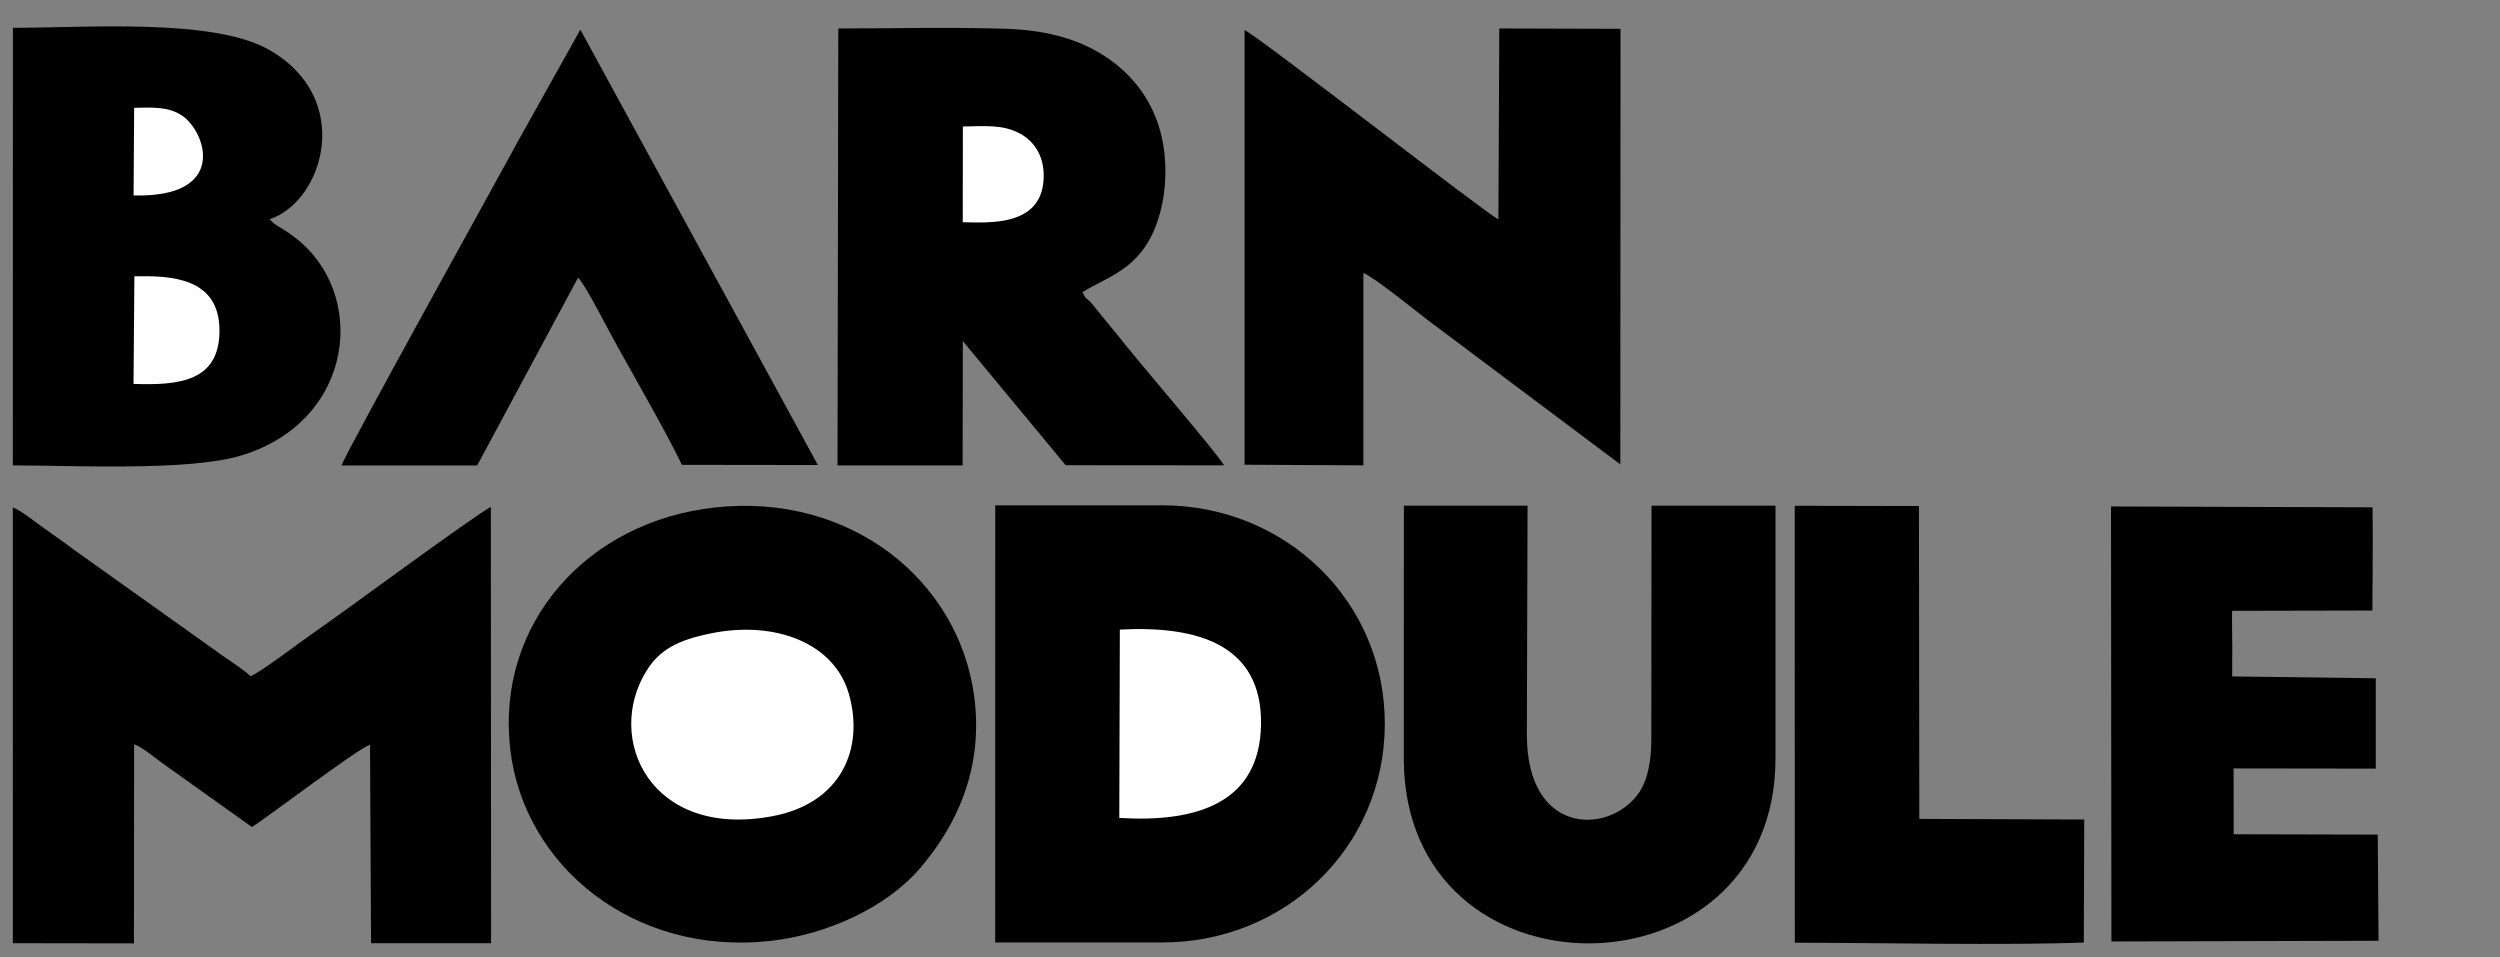
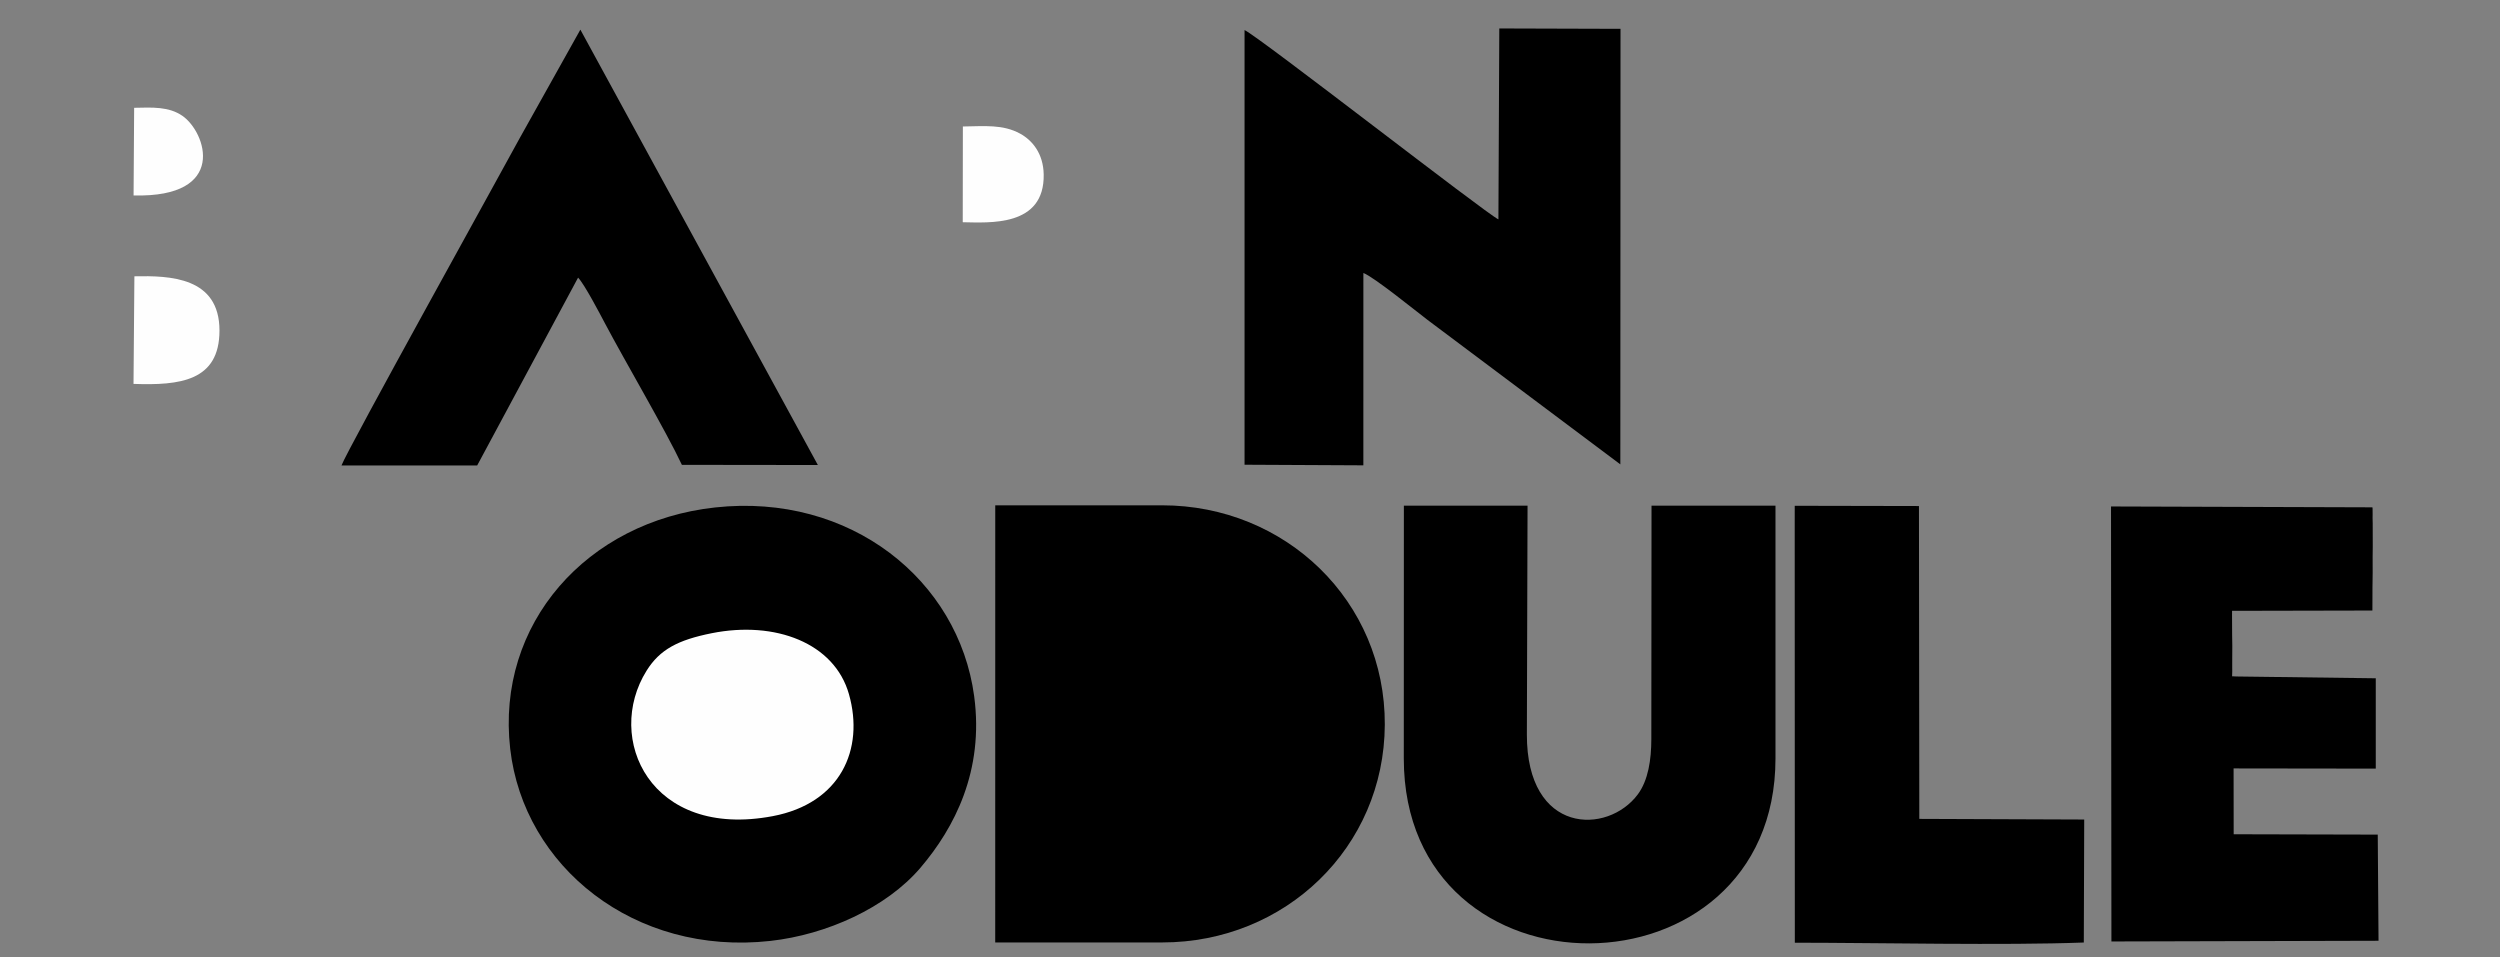
<svg xmlns="http://www.w3.org/2000/svg" version="1.1" width="16585.432pt" height="6349.213pt" viewBox="0 0 16585.432 6349.213">
  <rect x="0" y="0" width="16585.432" height="6349.213" fill="#808080" stroke="none" />
  <g>
    <clipPath id="cp0">
      <path transform="matrix(2.778,0,0,-2.778,25,6324.213)" d="M -9 -9 L 5962 -9 L 5962 2277 L -9 2277 Z " fill-rule="evenodd" />
    </clipPath>
    <g clip-path="url(#cp0)">
      <g id="Layer-1" data-name="Слой 1">
        <path transform="matrix(2.778,0,0,-2.778,25,6324.213)" d="M 1698.854 1064.701 C 1392.637 1031.313 1175.233 787.01 1209.423 488.265 C 1241.614 206.984 1505.968 -6.563 1830.614 29.494 C 1965.193 44.444 2107.916 108.817 2189.244 204.346 C 2270.214 299.455 2341.37 435.502 2317.41 614.018 C 2280.192 891.324 2021.607 1099.89 1698.854 1064.701 " fill-rule="evenodd" />
        <path transform="matrix(2.778,0,0,-2.778,25,6324.213)" d="M 2367.694 25.863 L 2766.353 25.863 C 3060.764 25.863 3296.612 253.122 3298.063 545.673 C 3299.527 840.876 3060.913 1069.788 2766.353 1069.788 L 2367.769 1069.788 Z " fill-rule="evenodd" />
-         <path transform="matrix(2.778,0,0,-2.778,25,6324.213)" d="M 589.466 661.626 C 570.182 679.131 545.198 694.984 521.361 711.577 L 169.412 962.367 C 145.873 979.565 123.515 996.209 99.402 1012.833 C 74.466 1030.027 49.327 1052.047 21.634 1065.083 L 21.661 24.102 L 310.915 23.648 L 311.265 499.124 C 331.679 492.062 362.251 465.548 381.998 451.695 L 592.546 301.588 C 622.533 319.245 854.231 495.682 874.677 497.684 L 877.093 24.095 L 1163.777 24.134 L 1163.208 1066.19 C 1101.485 1029.848 824.037 823.472 735.696 762.418 C 705.592 741.611 613.832 671.513 589.466 661.626 " fill-rule="evenodd" />
-         <path transform="matrix(2.778,0,0,-2.778,25,6324.213)" d="M 21.631 1165.145 C 163.477 1165.145 442.212 1150.704 567.38 1188.813 C 840.227 1271.886 870.11 1578.442 693.655 1710.593 C 654.924 1739.599 650.059 1735.628 634.96 1753.12 C 762.82 1794.599 839.533 2042.745 631.195 2158.882 C 497.613 2233.347 195.198 2210.088 21.86 2210.088 Z " fill-rule="evenodd" />
-         <path transform="matrix(2.778,0,0,-2.778,25,6324.213)" d="M 1991.08 1165.055 L 2289.916 1165.055 L 2290.325 1461.975 L 2535.959 1165.572 L 2914.385 1165.256 C 2894.87 1197.677 2704.964 1418.152 2661.597 1474.133 L 2599.65 1550.06 C 2584.823 1567.619 2584.879 1559.214 2576.14 1578.912 C 2641.637 1620.332 2734.626 1636.036 2766.721 1791.012 C 2778.747 1849.083 2776.182 1917.464 2758.949 1973.191 C 2736.359 2046.236 2690.323 2102.524 2629.395 2142.34 C 2560.244 2187.529 2478.957 2204.987 2393.367 2207.776 C 2261.923 2212.056 2124.992 2208.537 1992.954 2208.537 Z " fill-rule="evenodd" />
        <path transform="matrix(2.778,0,0,-2.778,25,6324.213)" d="M 3569.384 1752.625 C 3540.263 1765.993 3000.42 2186.851 2963.117 2204.777 L 2963.117 1166.72 L 3246.846 1165.267 L 3246.901 1624.632 C 3272.643 1614.736 3372.303 1533.666 3400.247 1512.488 L 3860.553 1167.552 L 3860.98 2207.683 L 3571.491 2208.583 Z " fill-rule="evenodd" />
        <path transform="matrix(2.778,0,0,-2.778,25,6324.213)" d="M 3343.417 465.311 C 3343.417 -127.921 4231.053 -119.211 4231.053 465.311 L 4231.053 1068.934 L 3935.026 1068.934 L 3934.565 511.232 C 3934.522 462.619 3927.211 413.113 3902.413 379.653 C 3830.34 282.404 3636.8 282.748 3637.334 522.713 L 3638.958 1068.934 L 3343.605 1068.934 Z " fill-rule="evenodd" />
        <path transform="matrix(2.778,0,0,-2.778,25,6324.213)" d="M 806.536 1165.01 L 1130.597 1165.032 L 1371.523 1613.527 C 1386.705 1597.965 1424.285 1526.009 1435.318 1505.11 C 1483.446 1413.931 1581.836 1246.712 1619.414 1166.426 L 1944.155 1166.017 L 1377.064 2205.579 C 1377.693 2205.468 1376.02 2205.31 1375.498 2203.061 L 1232.509 1947.34 C 1193.391 1874.745 819.081 1200.275 806.536 1165.01 " fill-rule="evenodd" />
        <path transform="matrix(2.778,0,0,-2.778,25,6324.213)" d="M 4276.968 1016.372 L 4277.253 25.248 C 4479.518 25.128 4775.272 18.5 4967.358 25.702 L 4968.343 319.424 L 4574.521 320.929 L 4573.687 1068.056 L 4277.013 1068.662 Z " fill-rule="evenodd" />
        <path transform="matrix(2.778,0,0,-2.778,25,6324.213)" d="M 1690.364 764.298 C 1610.358 748.246 1566.798 725.602 1535.069 674.808 C 1434.303 513.51 1543.607 272.004 1836.418 327.489 C 1998.149 358.139 2055.732 486.701 2018.412 618.676 C 1983.819 741.003 1842.427 794.803 1690.364 764.298 " fill="#fefefe" fill-rule="evenodd" />
-         <path transform="matrix(2.778,0,0,-2.778,25,6324.213)" d="M 2664.006 323.223 C 2849.713 311.788 2999.182 359.253 3002.474 545.599 C 3005.85 736.718 2852.02 782.864 2665.301 773.013 Z " fill="#fefefe" fill-rule="evenodd" />
        <path transform="matrix(2.778,0,0,-2.778,25,6324.213)" d="M 309.853 1359.752 C 420.055 1355.797 515.087 1366.179 515.135 1487.078 C 515.187 1615.299 396.351 1618.377 311.95 1616.689 Z " fill="#fefefe" fill-rule="evenodd" />
        <path transform="matrix(2.778,0,0,-2.778,25,6324.213)" d="M 2290.133 1745.83 C 2353.117 1744.926 2485.75 1733.969 2483.458 1859.965 C 2482.554 1909.771 2456.579 1941.279 2427.211 1957.365 C 2385.909 1979.994 2341.856 1975.139 2290.434 1974.47 Z " fill="#fefefe" fill-rule="evenodd" />
        <path transform="matrix(2.778,0,0,-2.778,25,6324.213)" d="M 309.999 1809.781 C 536.319 1803.932 483.284 1961.073 426.325 2000.087 C 394.089 2022.164 355.302 2020.067 311.365 2019.088 Z " fill="#fefefe" fill-rule="evenodd" />
        <path transform="matrix(2.778,0,0,-2.778,25,6324.213)" d="M 5332.172 661.024 C 5331.661 661.237 5326.335 661.323 5325.398 661.323 C 5323.396 661.365 5322.331 661.535 5321.819 661.45 C 5321.351 661.365 5321.436 662.345 5321.521 662.771 C 5321.99 664.944 5321.904 680.664 5321.777 684.584 C 5321.564 695.32 5322.032 705.374 5321.99 734.302 C 5321.99 736.517 5321.138 776.394 5321.351 809.752 C 5321.351 809.88 5321.393 810.944 5321.393 811.072 C 5321.393 811.498 5321.393 812.308 5321.393 812.947 C 5321.393 813.671 5321.393 814.779 5321.393 815.886 C 5321.393 815.972 5321.393 815.844 5321.393 816.398 C 5321.393 816.44 5321.393 816.526 5321.393 816.611 C 5321.393 816.696 5321.393 816.781 5321.393 816.866 C 5321.393 816.952 5321.393 817.08 5321.393 817.165 C 5321.393 817.292 5321.393 817.506 5321.393 817.633 C 5321.393 817.676 5321.393 817.761 5321.393 817.804 L 5656.552 818.528 C 5656.51 829.69 5656.68 840.894 5656.68 852.099 C 5656.722 858.958 5656.552 864.795 5656.722 873.017 C 5656.722 873.358 5656.722 873.699 5656.722 873.017 C 5656.722 872.762 5656.722 873.103 5656.722 873.741 C 5656.722 875.829 5656.85 881.112 5656.85 882.006 C 5657.106 896.364 5657.106 901.561 5657.149 905.694 C 5657.191 907.995 5657.191 906.972 5657.191 909.315 C 5657.191 913.149 5657.276 923.289 5657.149 927.422 C 5656.935 936.453 5657.234 955.795 5657.404 971.303 C 5657.447 976.585 5657.361 1007.728 5657.276 1026.303 C 5657.234 1032.438 5657.149 1038.445 5656.978 1040.149 C 5656.807 1042.322 5657.106 1044.324 5657.106 1046.625 C 5657.106 1048.627 5657.021 1055.614 5657.021 1059.108 C 5657.021 1061.706 5656.978 1064.049 5656.594 1064.987 L 5032.331 1067.032 L 5033.311 28.198 L 5671.208 29.902 L 5669.333 283.391 L 5325.27 284.243 L 5325.057 441.448 L 5664.604 440.979 L 5664.604 656.721 Z " fill-rule="evenodd" />
      </g>
    </g>
  </g>
</svg>